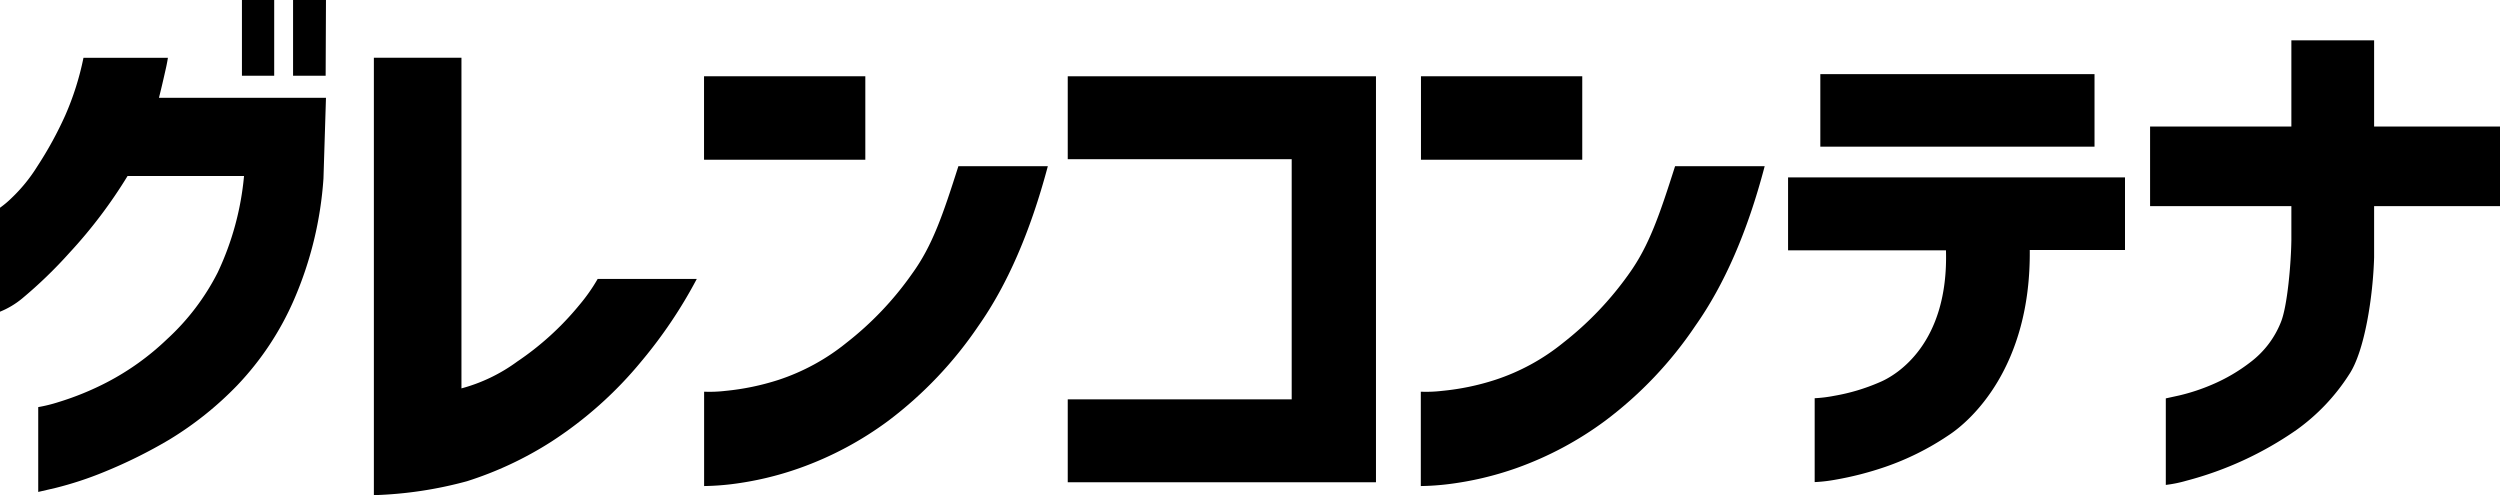
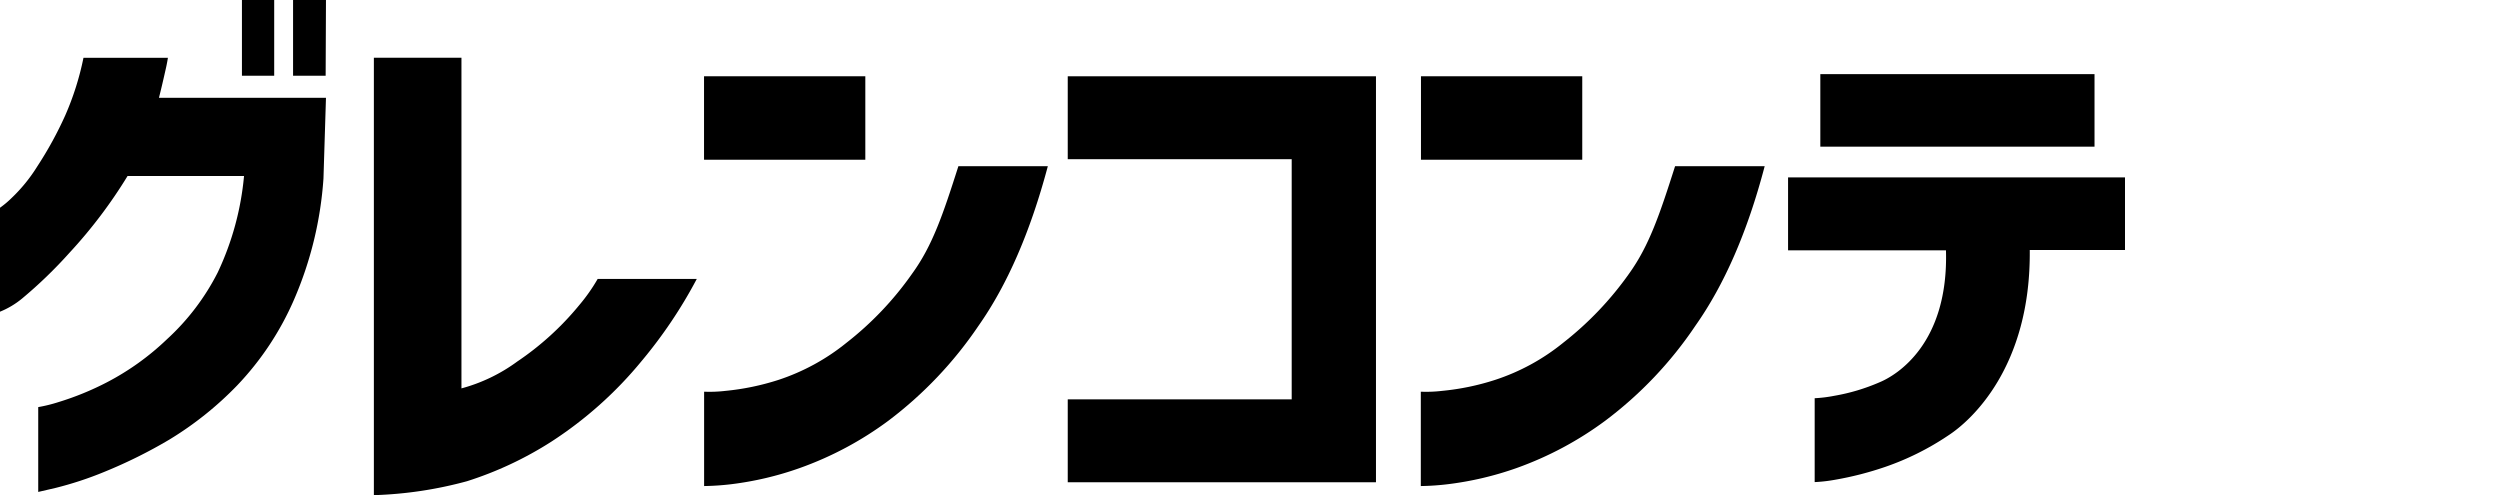
<svg xmlns="http://www.w3.org/2000/svg" viewBox="0 0 310 61.4">
  <g id="レイヤー_2" data-name="レイヤー 2">
    <g id="レイヤー_1-2" data-name="レイヤー 1">
      <path d="M71.79,37.88a35.76,35.76,0,0,1-7.65,6.95,20.82,20.82,0,0,1-6.92,3.33v-41H46.36V61.4a49.52,49.52,0,0,0,11.55-1.73,44.15,44.15,0,0,0,10.45-4.9,48.71,48.71,0,0,0,11.2-10A58.2,58.2,0,0,0,86.4,34.59H74.11a22.12,22.12,0,0,1-2.32,3.29" />
      <polyline points="132.4 19.74 132.4 9.46 170.62 9.46 170.62 59.8 132.4 59.8 132.4 49.52 160.17 49.52 160.17 19.74 132.4 19.74" />
      <path d="M221.72,31V22H263.5v9H251.69c.15,14.6-7.38,21.24-10.11,23a33.53,33.53,0,0,1-7.8,3.89,40.32,40.32,0,0,1-6.23,1.6,19.24,19.24,0,0,1-2.53.29V49.38a17.13,17.13,0,0,0,2.43-.3,24.47,24.47,0,0,0,5.62-1.68c2.15-.89,8.57-4.8,8.23-16.36H221.72m38-12.85h-34v-9h34Z" />
      <path d="M196.2,19.81h-20V9.46h20Zm22.62.8c-2.12,8.1-5,14.69-8.59,19.78a48.57,48.57,0,0,1-11.18,11.78,42.33,42.33,0,0,1-11,5.87,40.1,40.1,0,0,1-8.5,2,31.63,31.63,0,0,1-3.37.23V48.57a16.66,16.66,0,0,0,2.62-.1,30.78,30.78,0,0,0,6.58-1.36,26.32,26.32,0,0,0,8.42-4.58A40.63,40.63,0,0,0,202,33.94c2.49-3.47,3.79-7.31,5.71-13.33Z" />
      <path d="M107.3,19.81h-20V9.46h20Zm22.63.8q-3.23,12.15-8.59,19.78a49.34,49.34,0,0,1-11.18,11.78,42.15,42.15,0,0,1-11,5.87,39.76,39.76,0,0,1-8.47,2,31.87,31.87,0,0,1-3.38.23V48.57a16.78,16.78,0,0,0,2.63-.1,31.14,31.14,0,0,0,6.58-1.36,26.6,26.6,0,0,0,8.41-4.58,39.83,39.83,0,0,0,8.17-8.59c2.52-3.47,3.82-7.31,5.74-13.33Z" />
-       <path d="M266.61,25.56V15.69h17.52V5h10.26V15.69H310v9.87H294.39V31.9c-.13,4.76-1.15,11.61-3.09,14.52a25,25,0,0,1-6.55,6.9,42.94,42.94,0,0,1-13.64,6.29,15.91,15.91,0,0,1-2.55.52V49.4l1.69-.37a24.51,24.51,0,0,0,4.05-1.34,21.48,21.48,0,0,0,4.83-2.84A11.54,11.54,0,0,0,282.81,40c.84-2,1.28-7.39,1.32-10.22V25.56H266.61" />
      <path d="M19.71,12.13c.25-1,.52-2.13.77-3.26.13-.55.25-1.12.34-1.7H10.35a35.13,35.13,0,0,1-2.26,7.14A46.11,46.11,0,0,1,4.6,20.67a19.76,19.76,0,0,1-3.16,3.88A11.62,11.62,0,0,1,0,25.76V38.65A10.4,10.4,0,0,0,2.76,37a56.1,56.1,0,0,0,5.85-5.65,60.08,60.08,0,0,0,7.21-9.53H30.26A35.5,35.5,0,0,1,27,33.78a29,29,0,0,1-6.29,8.28,32.32,32.32,0,0,1-7.46,5.35,35.7,35.7,0,0,1-6,2.45,18.55,18.55,0,0,1-2.51.62V61s.53-.12,2.12-.49a43.3,43.3,0,0,0,6.08-2,60.58,60.58,0,0,0,8.06-4,41.87,41.87,0,0,0,8.41-6.72,36.31,36.31,0,0,0,7.06-10.66,45.45,45.45,0,0,0,3.64-15l.31-10H19.71" />
      <path d="M34,9.39H30V0H34Zm6.38,0H36.34V0h4.08Z" />
    </g>
  </g>
</svg>